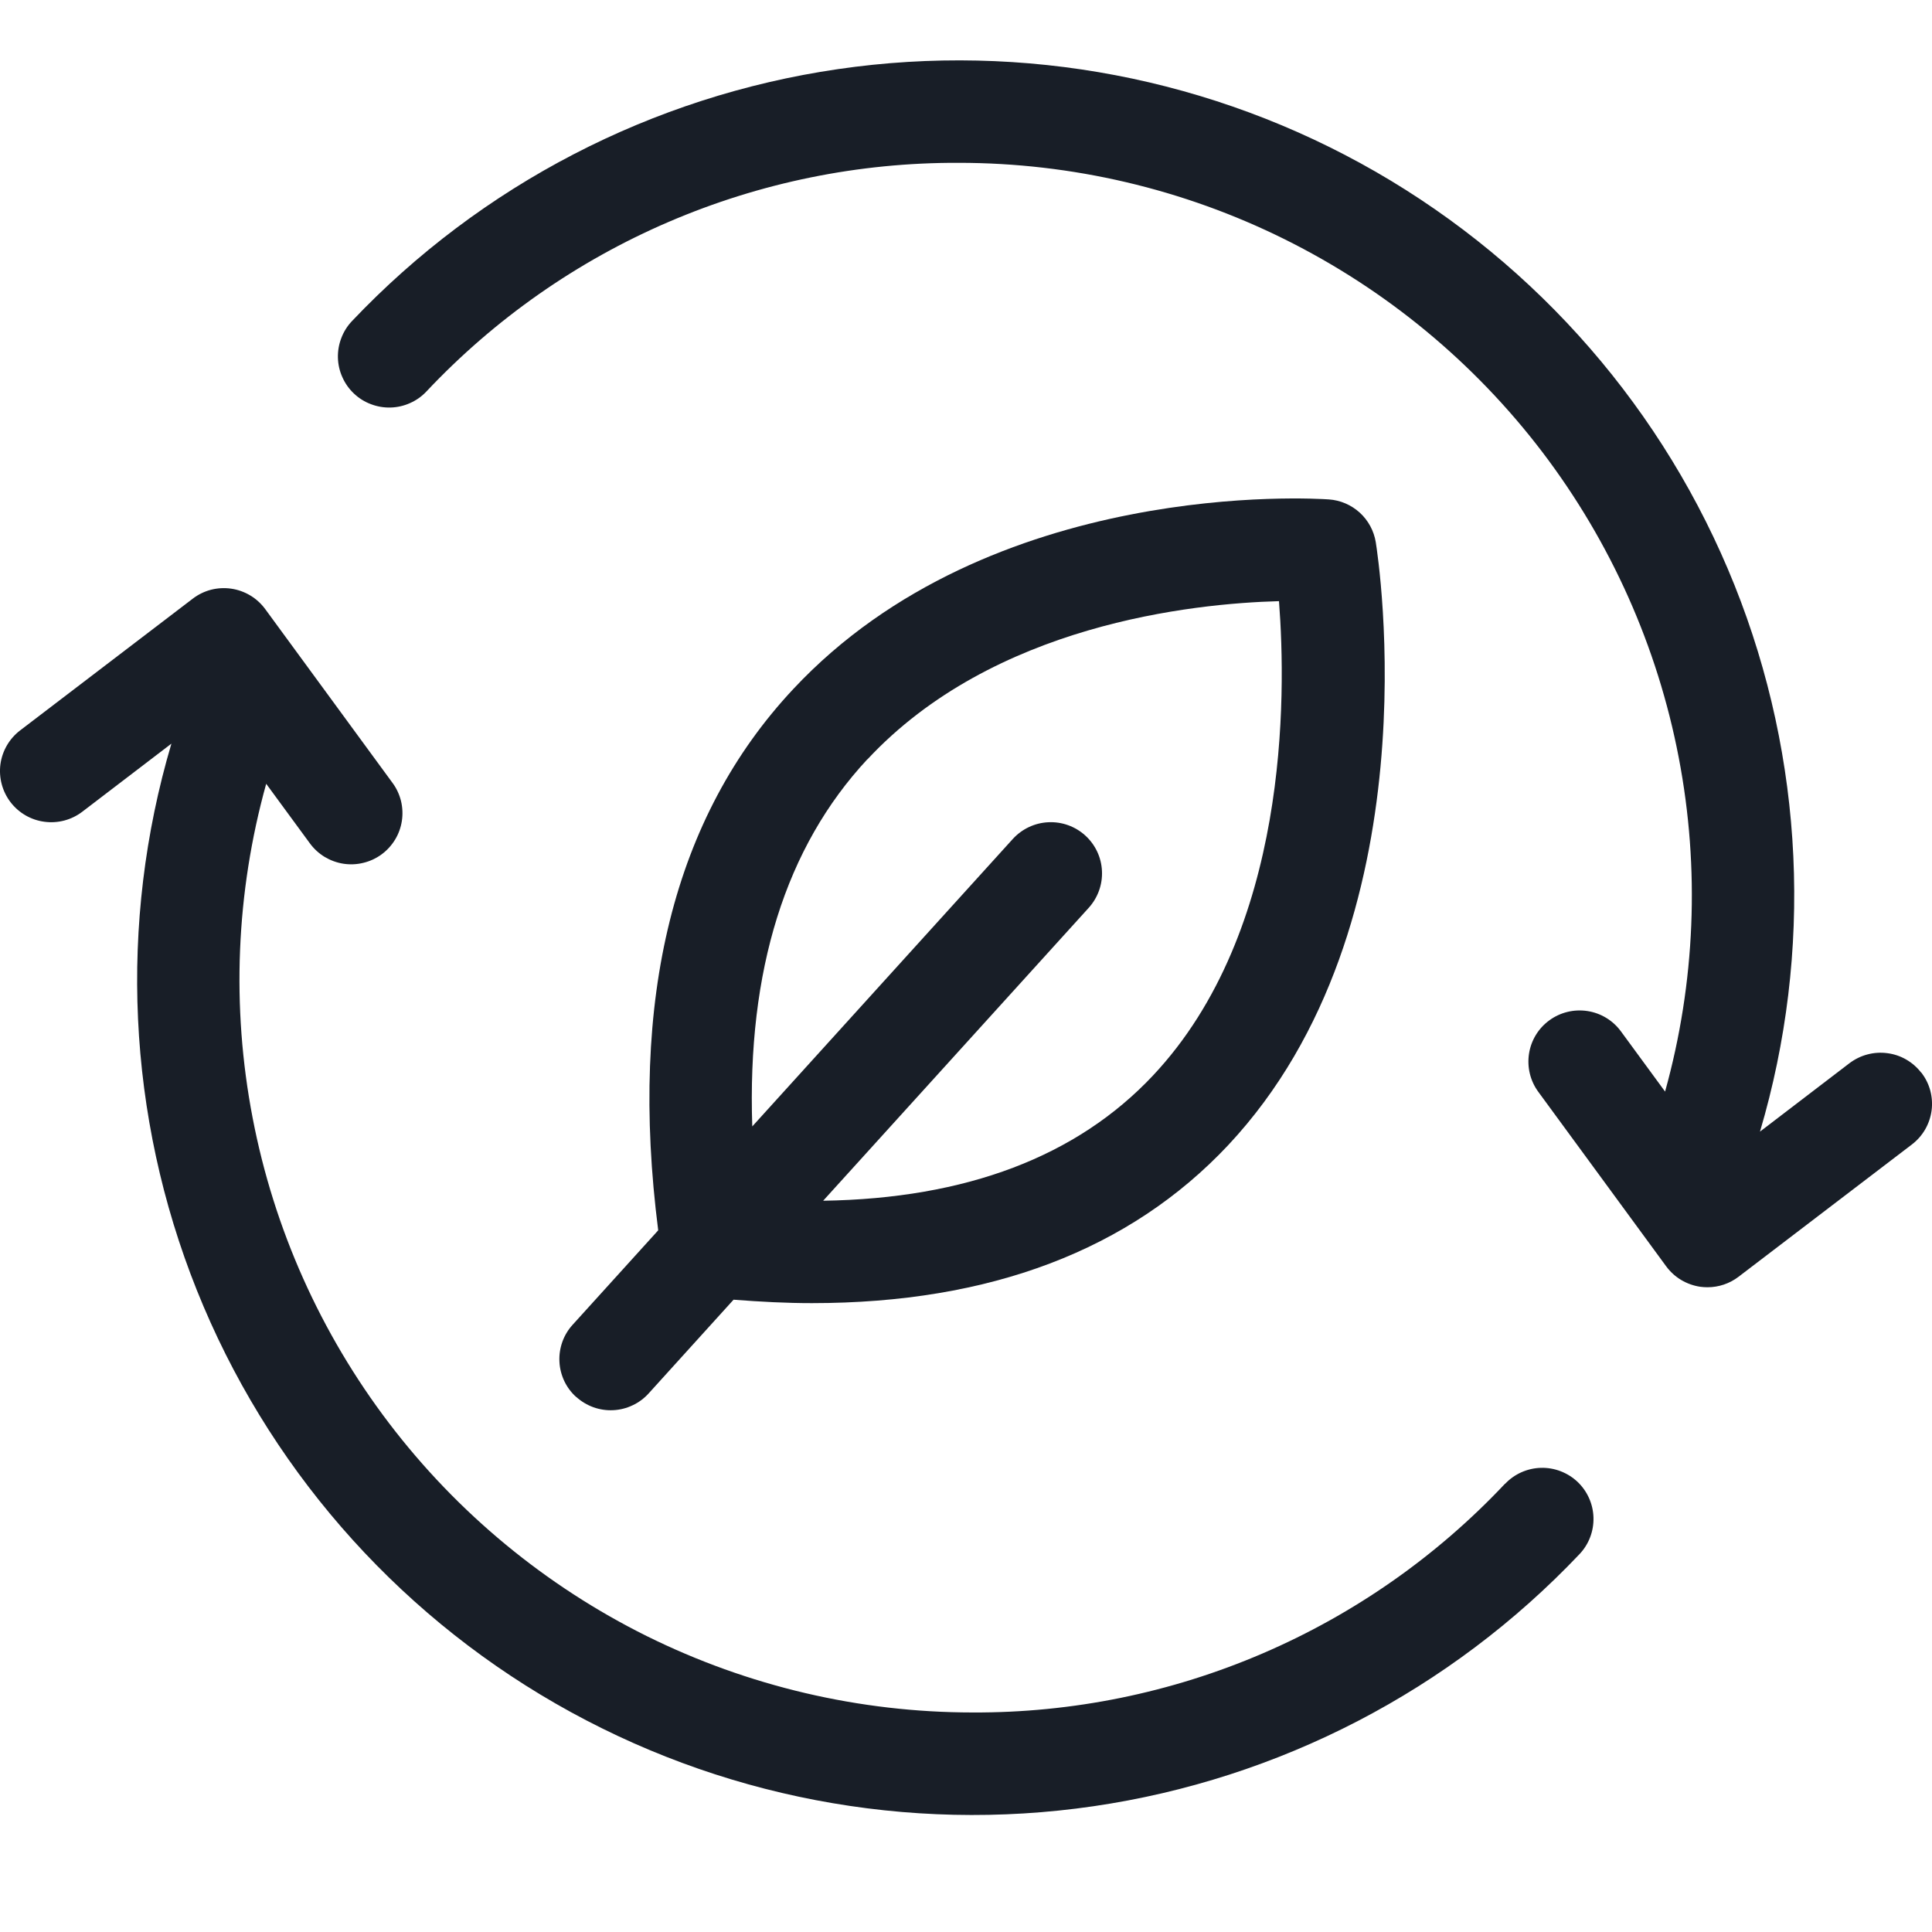
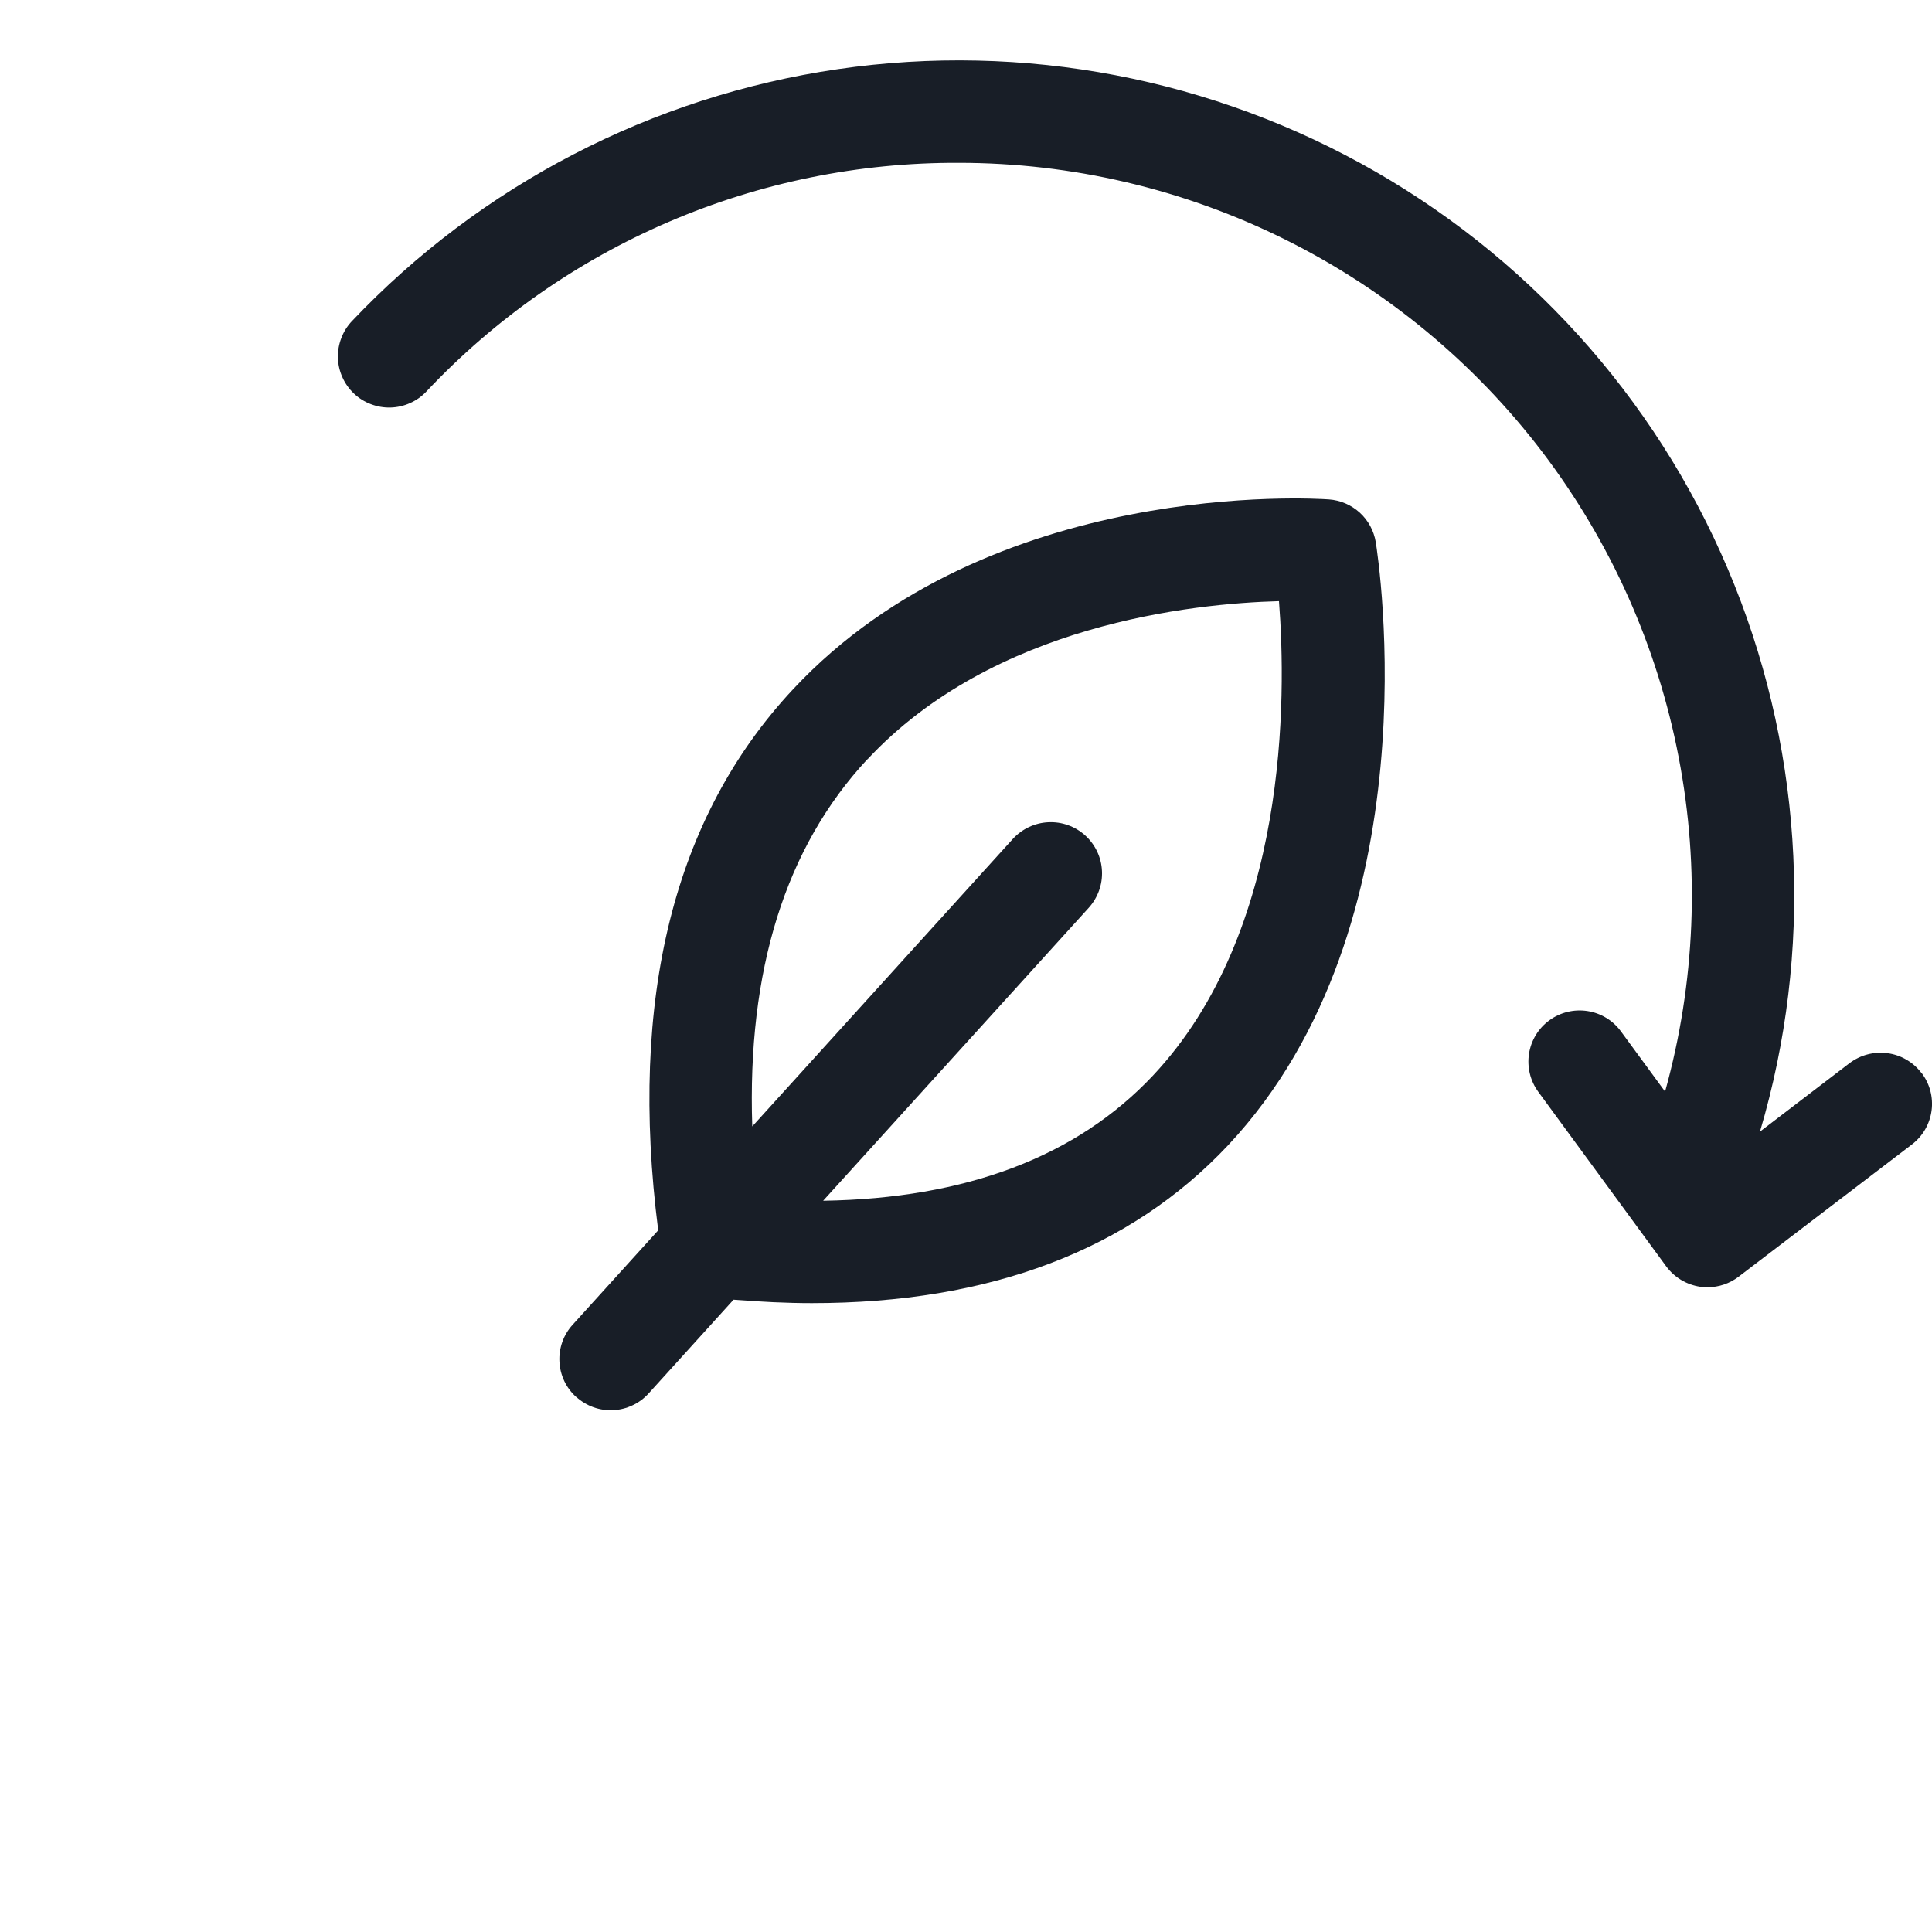
<svg xmlns="http://www.w3.org/2000/svg" width="32" height="32" viewBox="0 0 32 32" fill="none">
  <g clip-path="url(#clip0_4277_6373)">
    <path d="M31.823 17.769C31.755 17.68 31.671 17.606 31.574 17.55C31.478 17.494 31.371 17.458 31.261 17.444C31.15 17.429 31.038 17.436 30.93 17.465C30.823 17.493 30.722 17.543 30.633 17.61L29.151 18.743C30.032 15.764 29.883 12.576 28.729 9.692C27.574 6.808 25.482 4.397 22.788 2.846C20.094 1.296 16.955 0.696 13.879 1.145C10.802 1.594 7.967 3.064 5.829 5.319C5.752 5.4 5.692 5.496 5.653 5.6C5.613 5.704 5.594 5.814 5.597 5.926C5.6 6.037 5.625 6.147 5.671 6.248C5.716 6.35 5.781 6.442 5.862 6.518C5.943 6.595 6.038 6.655 6.143 6.694C6.247 6.734 6.358 6.753 6.469 6.75C6.58 6.747 6.69 6.722 6.792 6.676C6.894 6.631 6.986 6.566 7.062 6.485C8.193 5.283 9.559 4.326 11.076 3.675C12.593 3.023 14.229 2.69 15.88 2.697C17.752 2.697 19.599 3.13 21.276 3.962C22.953 4.794 24.415 6.001 25.548 7.49C26.68 8.98 27.453 10.71 27.805 12.547C28.158 14.384 28.08 16.277 27.579 18.08L26.848 17.083C26.715 16.901 26.515 16.78 26.293 16.746C26.07 16.712 25.843 16.767 25.662 16.9C25.48 17.032 25.359 17.232 25.325 17.454C25.291 17.676 25.346 17.903 25.479 18.084L27.597 20.974C27.664 21.065 27.748 21.142 27.845 21.2C27.942 21.258 28.049 21.296 28.161 21.313C28.201 21.318 28.241 21.321 28.281 21.321C28.468 21.321 28.648 21.26 28.796 21.147L31.667 18.956C31.756 18.888 31.83 18.804 31.886 18.708C31.942 18.611 31.978 18.505 31.993 18.395C32.008 18.285 32 18.172 31.972 18.065C31.943 17.957 31.893 17.857 31.826 17.768" fill="#181E27" />
-     <path d="M24.927 24.576C23.796 25.778 22.43 26.734 20.913 27.386C19.396 28.038 17.761 28.371 16.11 28.364C14.237 28.363 12.391 27.93 10.713 27.099C9.037 26.267 7.575 25.059 6.442 23.57C5.309 22.081 4.536 20.351 4.184 18.514C3.831 16.677 3.908 14.784 4.409 12.982L5.133 13.969C5.199 14.059 5.282 14.135 5.377 14.193C5.473 14.25 5.578 14.289 5.688 14.306C5.798 14.323 5.911 14.318 6.019 14.291C6.127 14.265 6.229 14.218 6.319 14.152C6.409 14.086 6.485 14.003 6.543 13.908C6.601 13.813 6.639 13.708 6.656 13.598C6.673 13.488 6.668 13.375 6.642 13.267C6.615 13.159 6.568 13.057 6.502 12.968L4.391 10.086C4.324 9.996 4.24 9.919 4.144 9.862C4.047 9.804 3.94 9.766 3.829 9.75C3.718 9.734 3.604 9.74 3.495 9.768C3.387 9.796 3.284 9.846 3.195 9.914L0.333 12.098C0.154 12.235 0.037 12.437 0.007 12.659C-0.022 12.882 0.038 13.108 0.174 13.286C0.311 13.465 0.513 13.582 0.736 13.611C0.959 13.641 1.185 13.581 1.364 13.444L2.839 12.317C1.958 15.296 2.106 18.484 3.26 21.369C4.414 24.253 6.507 26.665 9.201 28.215C11.896 29.766 15.034 30.366 18.111 29.917C21.187 29.468 24.023 27.997 26.161 25.742C26.316 25.579 26.399 25.361 26.393 25.136C26.387 24.912 26.292 24.699 26.129 24.544C25.965 24.39 25.747 24.306 25.523 24.312C25.298 24.318 25.084 24.413 24.93 24.576" fill="#181E27" />
    <path d="M9.546 23.139C9.628 23.213 9.725 23.271 9.83 23.309C9.935 23.346 10.046 23.363 10.157 23.357C10.268 23.352 10.378 23.324 10.478 23.276C10.579 23.229 10.669 23.162 10.744 23.079L12.15 21.527C12.597 21.562 13.029 21.584 13.448 21.584C16.396 21.584 18.71 20.706 20.342 18.968C23.772 15.307 22.827 9.235 22.787 8.98C22.756 8.792 22.663 8.62 22.522 8.491C22.381 8.363 22.201 8.285 22.011 8.272C21.784 8.256 16.408 7.914 13.137 11.415C11.158 13.529 10.412 16.544 10.902 20.378L9.484 21.943C9.409 22.025 9.351 22.122 9.314 22.226C9.277 22.331 9.26 22.442 9.266 22.553C9.271 22.665 9.299 22.773 9.346 22.874C9.394 22.975 9.461 23.065 9.544 23.139L9.546 23.139ZM14.366 12.579C16.451 10.34 19.752 9.996 21.184 9.957C21.307 11.54 21.344 15.422 19.098 17.813C17.836 19.157 16.001 19.852 13.634 19.888L18.032 15.037C18.183 14.87 18.263 14.651 18.252 14.426C18.242 14.201 18.142 13.99 17.976 13.839C17.809 13.687 17.589 13.608 17.364 13.619C17.14 13.629 16.928 13.729 16.776 13.895L12.46 18.657C12.373 16.073 13.011 14.031 14.367 12.575" fill="#181E27" />
  </g>
  <defs>
    <clipPath id="clip0_4277_6373">
      <rect width="32" height="32" fill="white" />
    </clipPath>
  </defs>
</svg>